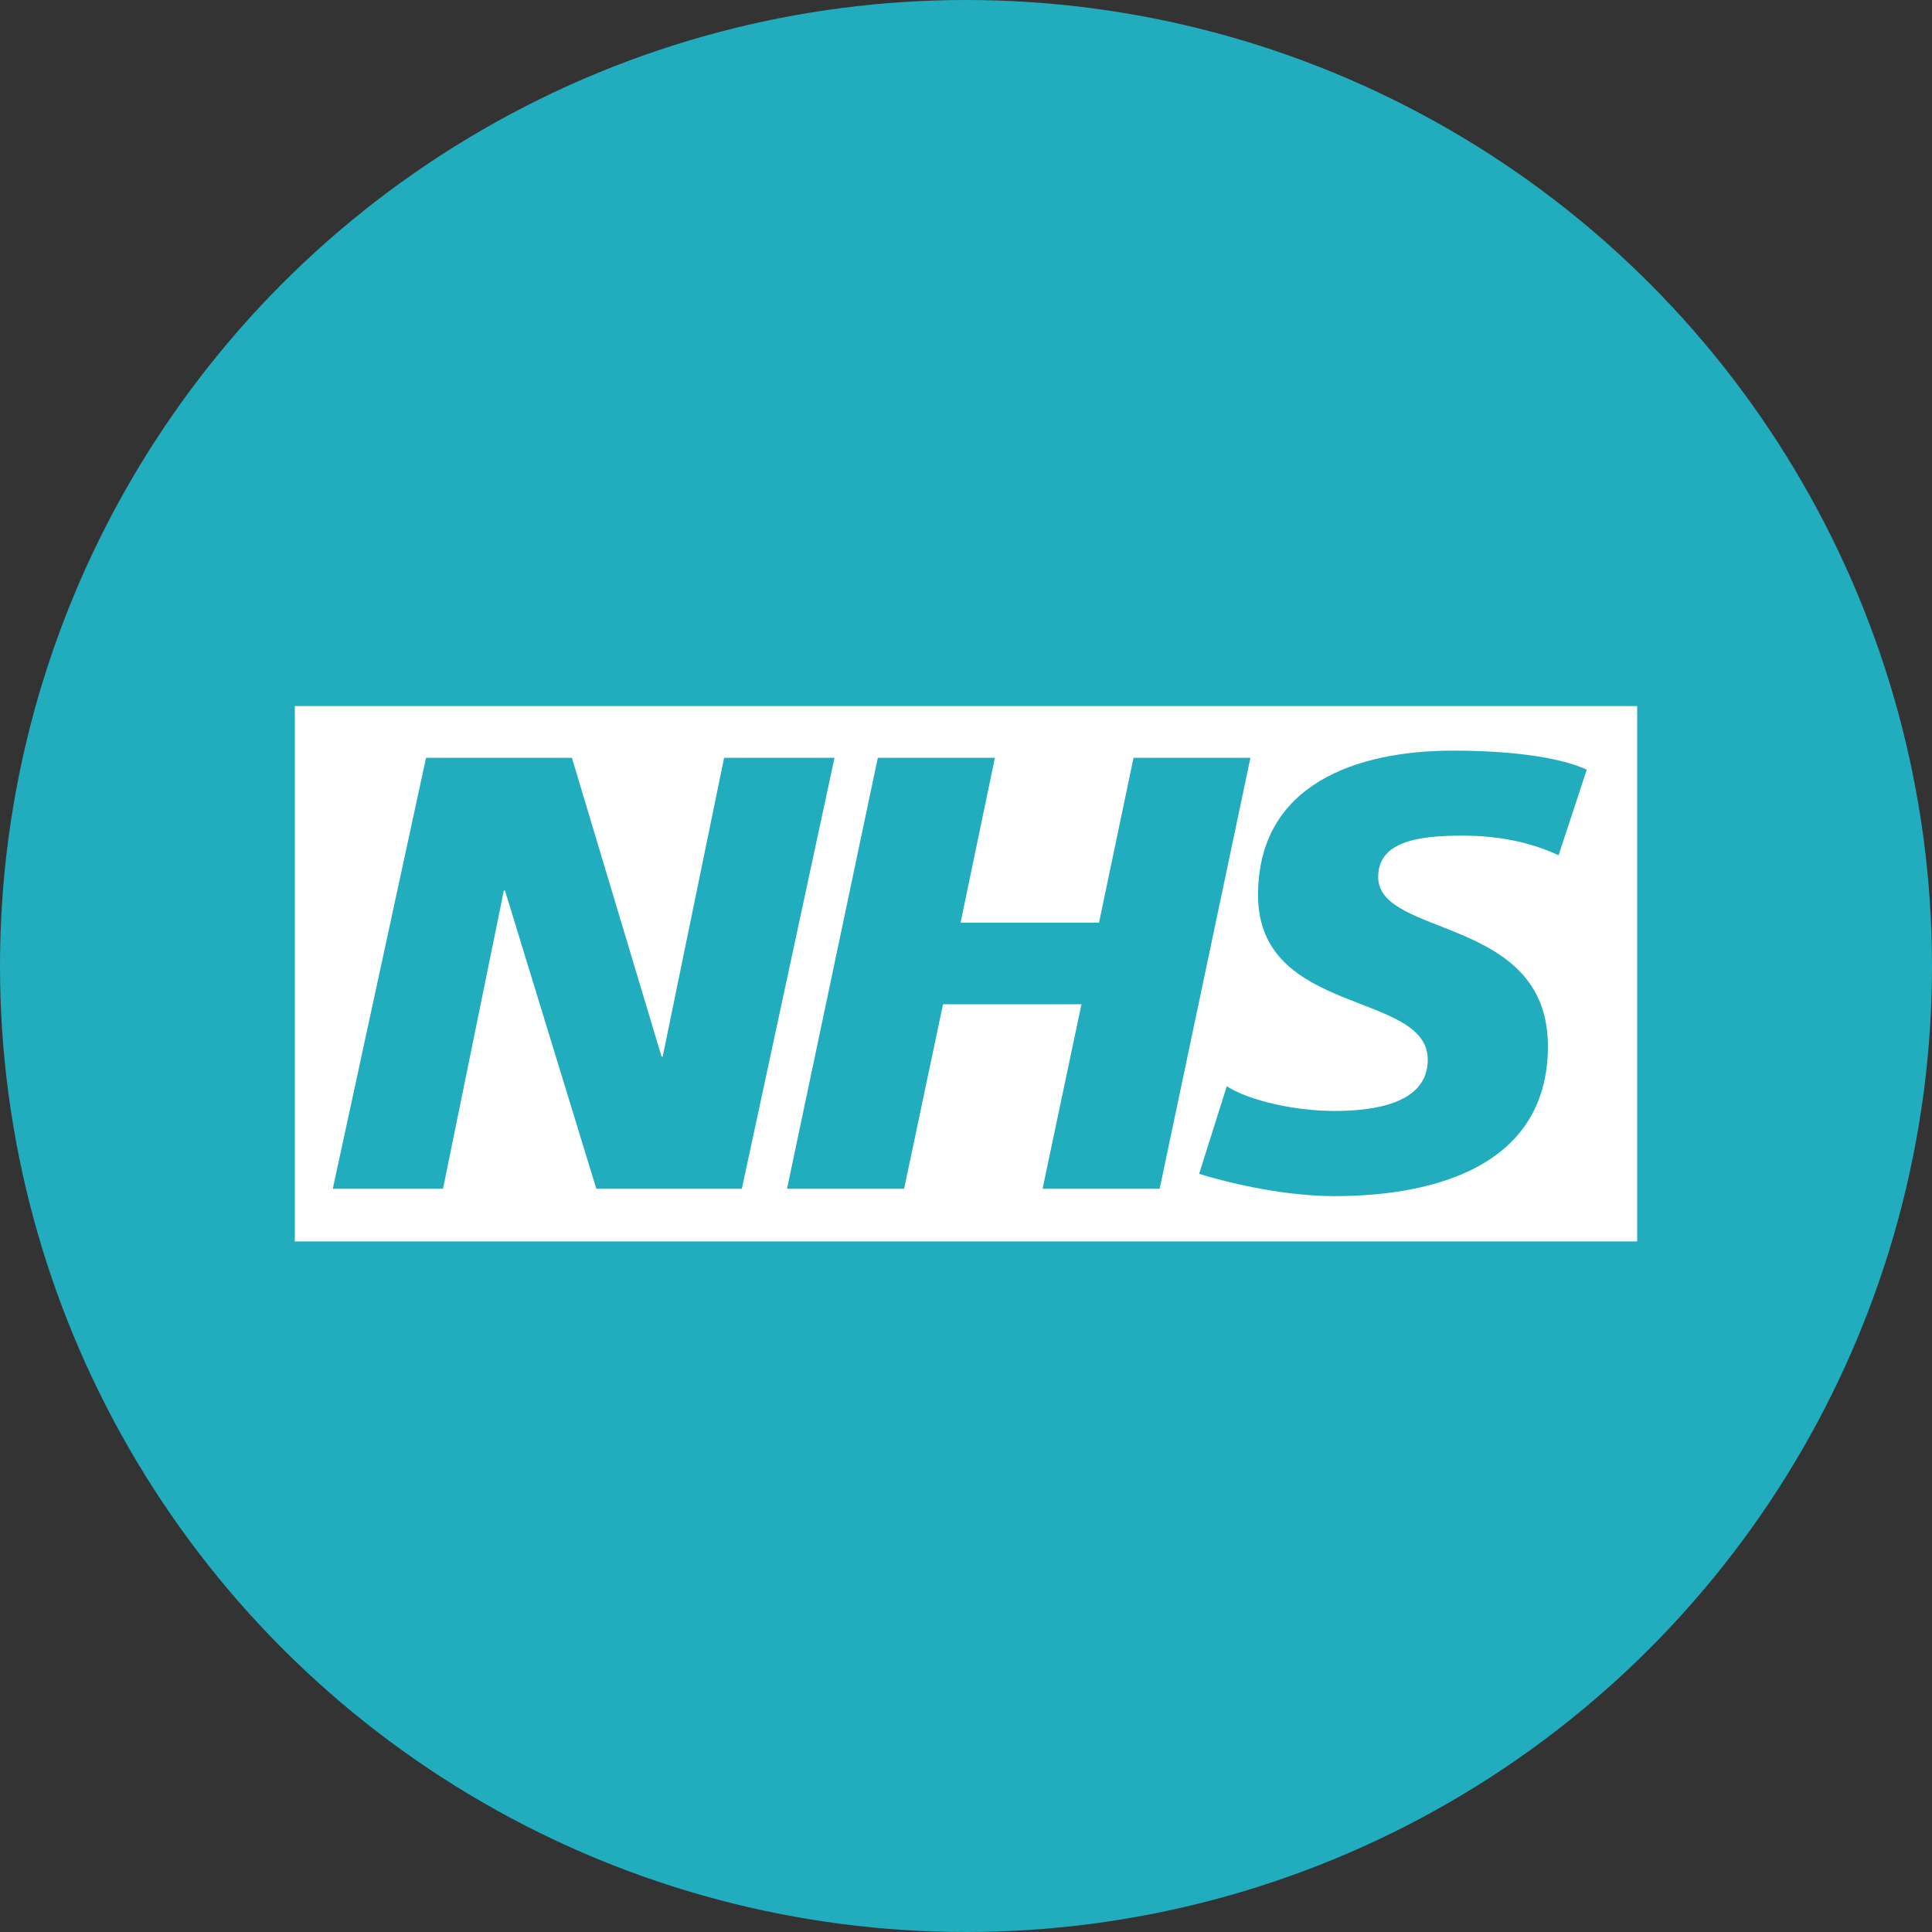
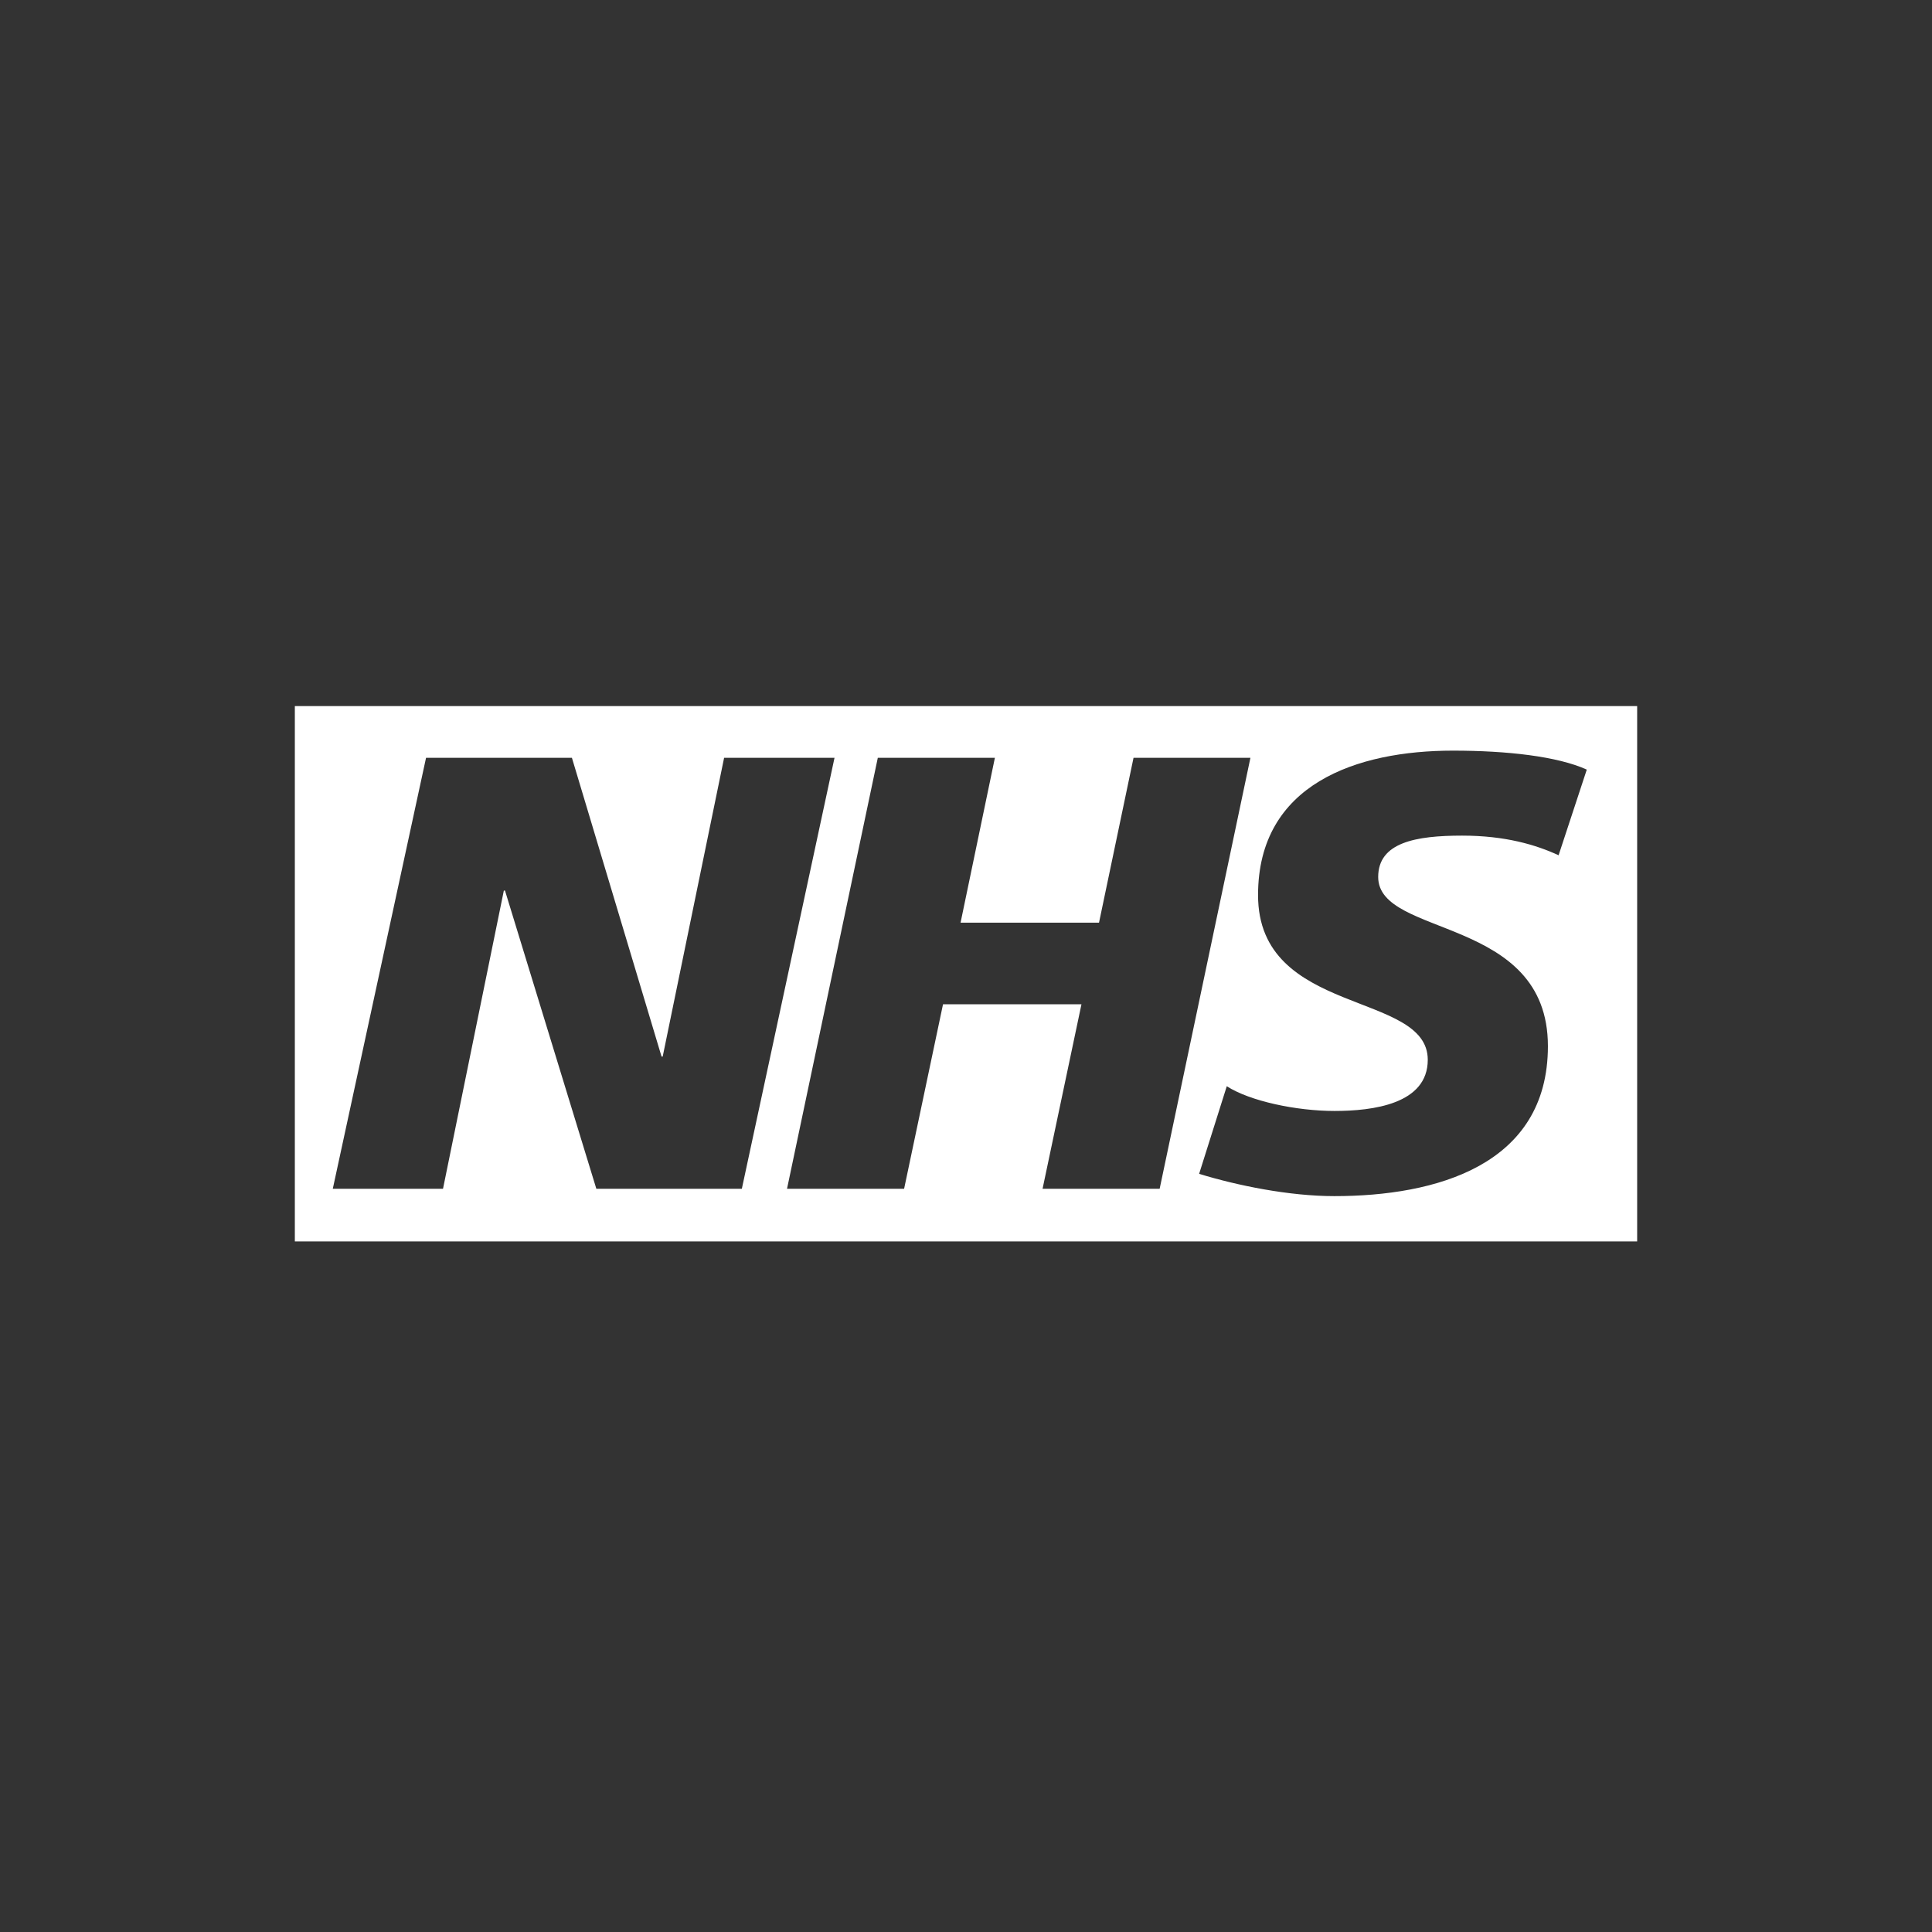
<svg xmlns="http://www.w3.org/2000/svg" width="195" height="195" viewBox="0 0 195 195" fill="none">
  <rect x="0" y="0" width="195" height="195" fill="#333333" stroke="none" />
  <g id="Group 174">
-     <circle id="Ellipse 71" cx="97.5" cy="97.5" r="97.5" fill="#21ADBE" />
    <path id="Vector" d="M165.241 125.301V71.265H29.759V125.301H165.241ZM84.229 76.488L74.875 119.983H60.189L50.97 89.887H50.854L44.714 119.983H33.589L43.001 76.488H57.725L66.772 106.641H66.887L73.085 76.488H84.21H84.229ZM126.207 76.488L117.046 119.983H105.228L109.154 101.361H95.181L91.254 119.983H79.436L88.598 76.488H100.416L96.951 93.127H110.925L114.409 76.488H126.227H126.207ZM160.16 77.669L157.311 86.323C155.04 85.274 151.941 84.341 147.572 84.341C142.895 84.341 139.103 85.027 139.103 88.515C139.103 94.671 156.233 92.384 156.233 105.593C156.233 117.62 144.916 120.727 134.676 120.727C130.115 120.727 124.879 119.659 121.03 118.478L123.821 109.634C126.15 111.139 130.846 112.131 134.695 112.131C138.545 112.131 144.107 111.444 144.107 106.965C144.107 99.989 126.977 102.6 126.977 90.344C126.977 79.118 136.967 75.763 146.648 75.763C152.095 75.763 157.215 76.335 160.179 77.688L160.16 77.669Z" fill="white" />
  </g>
</svg>